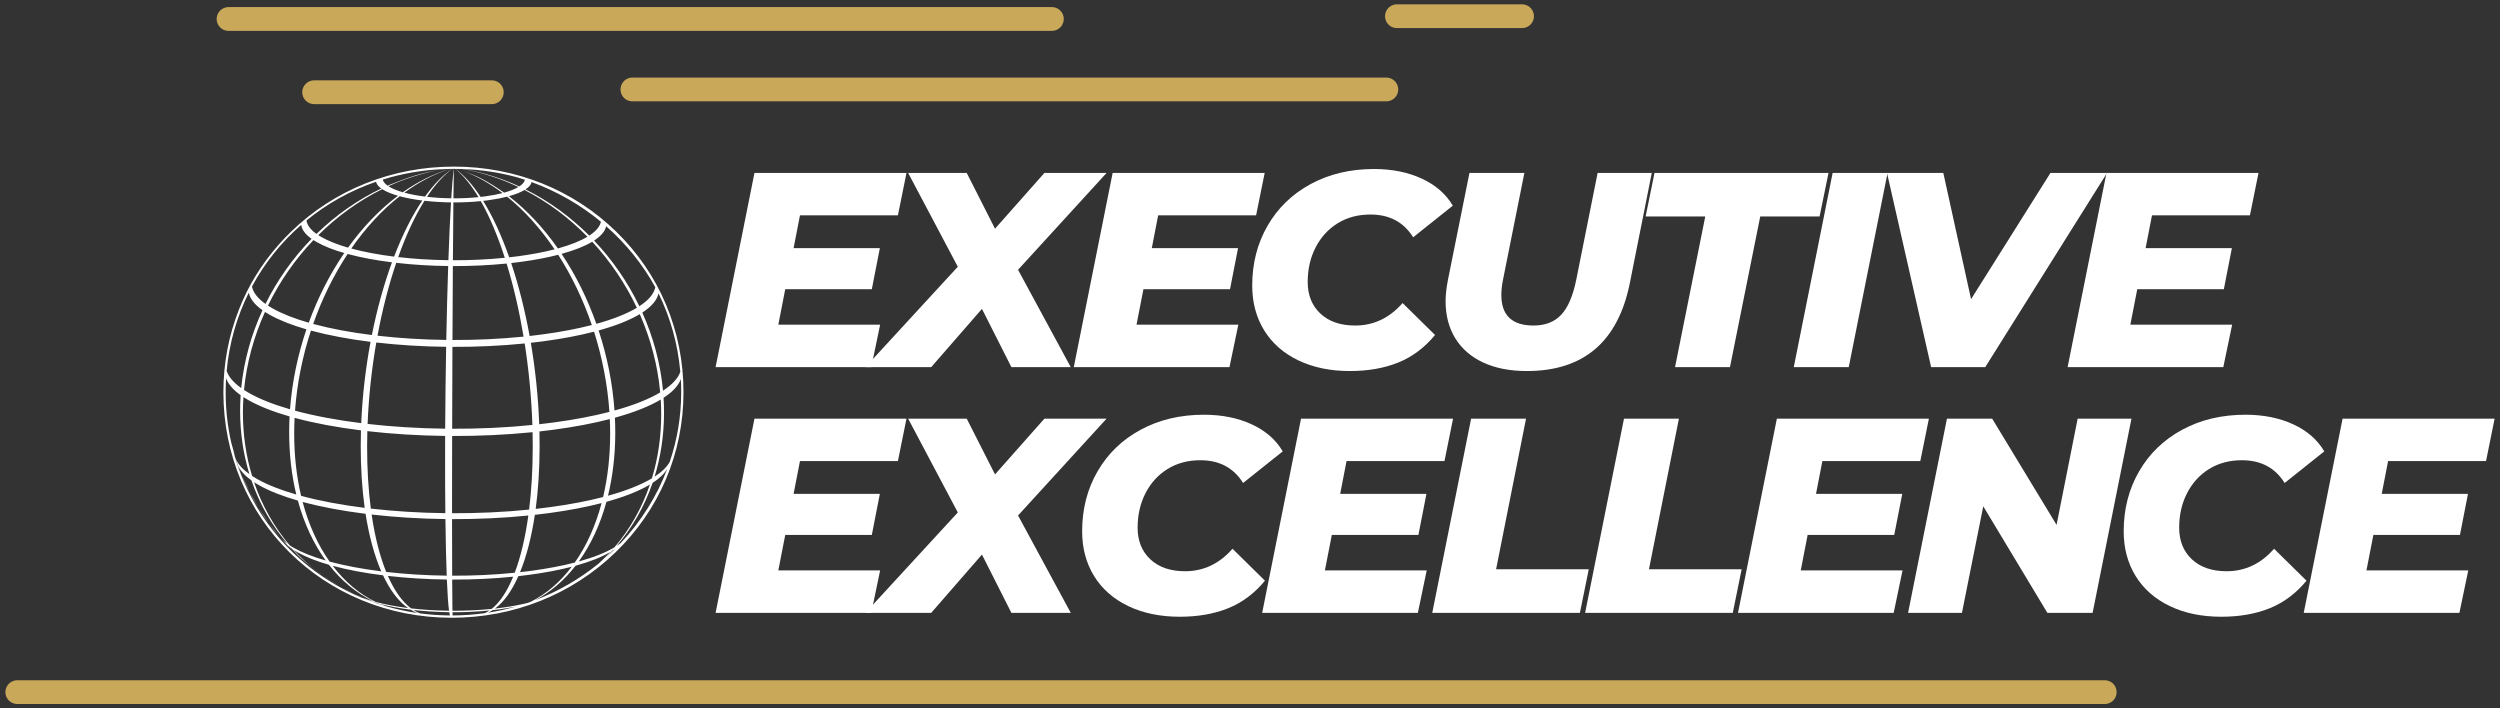
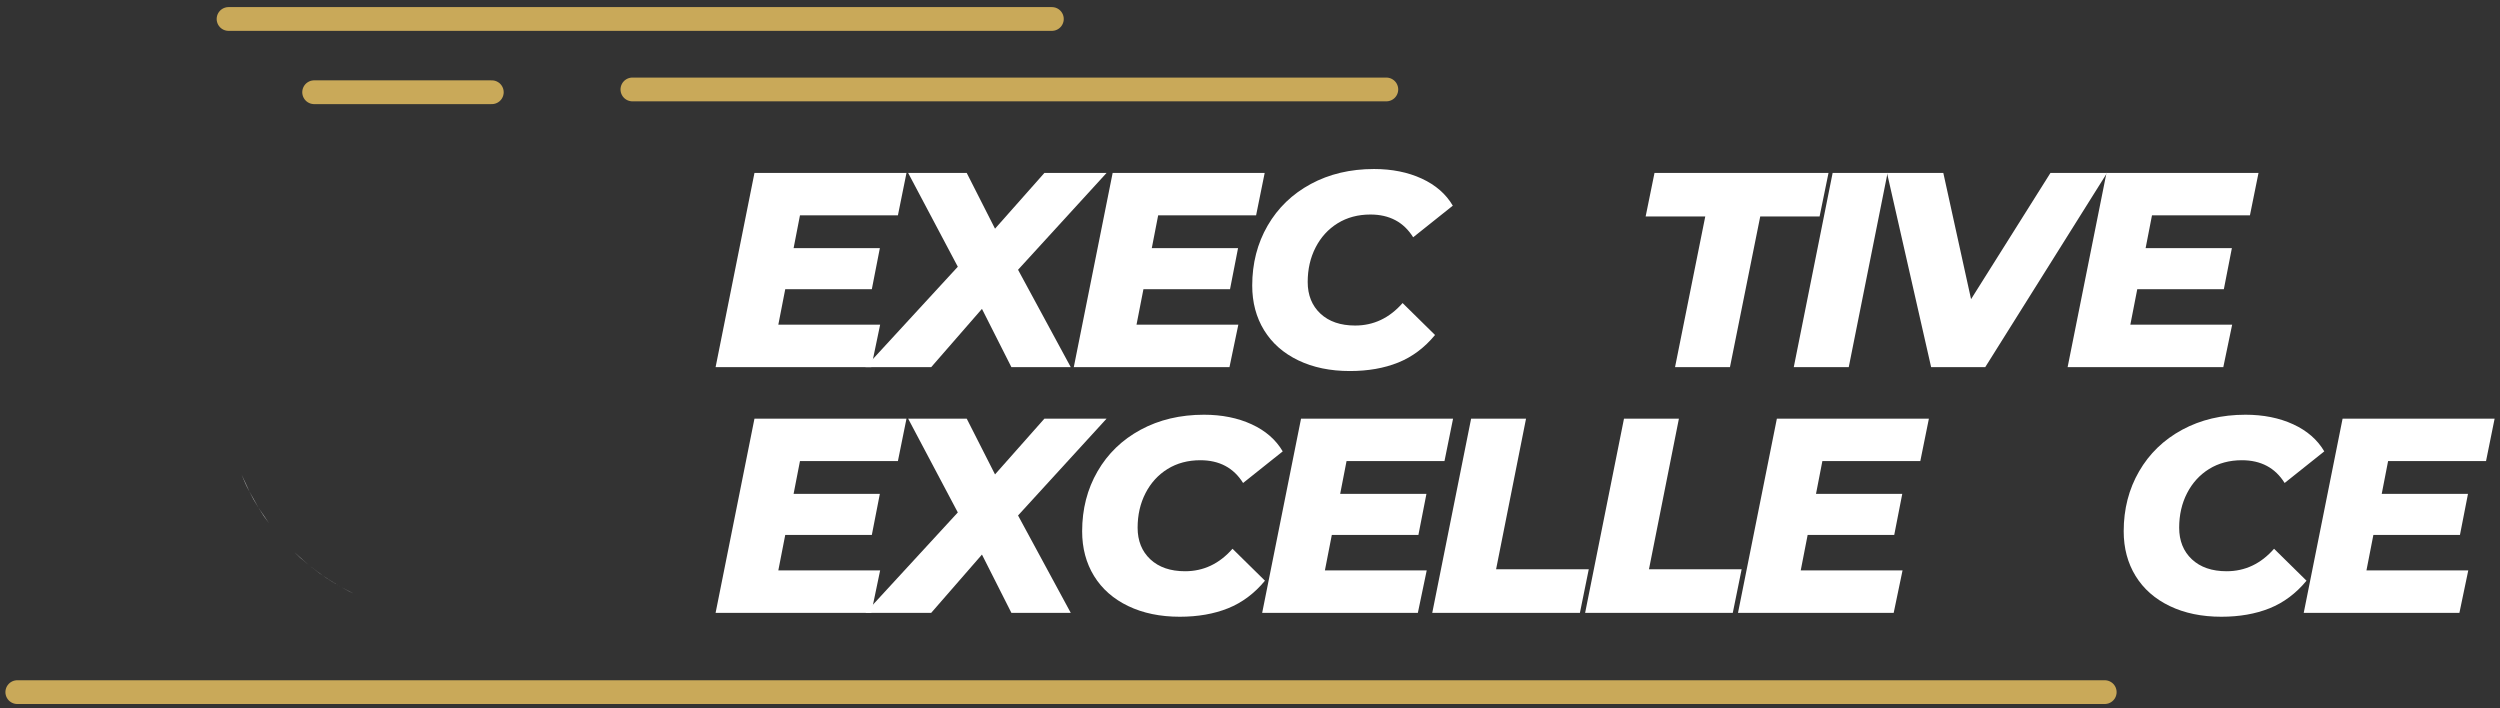
<svg xmlns="http://www.w3.org/2000/svg" width="420px" height="119px" viewBox="0 0 420 119" version="1.1">
  <rect x="0" y="0" width="420" height="119" fill="#333333" stroke="none" />
  <title>Group</title>
  <g id="Page-1" stroke="none" stroke-width="1" fill="none" fill-rule="evenodd">
    <g id="screenshot" transform="translate(-155, -215)">
      <g id="Group" transform="translate(157.905, 217.5)">
        <path d="M37.669,77.205 C38.206,78.501 38.441,79.045 38.992,80.07 C38.681,79.421 38.29,78.566 37.669,77.205" id="Path" fill="#FFFFFF" fill-rule="nonzero" />
        <path d="M40.515,82.793 C39.792,81.512 39.332,80.7 38.992,80.07 C39.492,81.103 39.795,81.612 40.515,82.793" id="Path" fill="#FFFFFF" fill-rule="nonzero" />
        <path d="M42.292,85.409 C41.871,84.811 41.35,84.037 40.515,82.793 C41.267,83.991 41.613,84.525 42.292,85.409" id="Path" fill="#FFFFFF" fill-rule="nonzero" />
        <path d="M56.655,97.305 C56.062,97.012 55.39,96.656 54.304,96.08 C55.339,96.647 55.983,96.986 56.655,97.305" id="Path" fill="#FFFFFF" fill-rule="nonzero" />
        <path d="M48.821,92.306 C47.694,91.308 46.998,90.692 46.44,90.166 C47.18,90.911 47.712,91.373 48.821,92.306" id="Path" fill="#FFFFFF" fill-rule="nonzero" />
        <path d="M51.34,94.203 C51.056,94.001 50.765,93.787 50.433,93.538 C50.254,93.399 50.075,93.261 49.9,93.122 C50.005,93.206 50.116,93.294 50.233,93.387 C49.835,93.085 49.379,92.736 48.821,92.306 C49.54,92.875 50.089,93.301 50.582,93.664 C50.628,93.701 50.675,93.738 50.723,93.775 L51.091,94.031 C51.137,94.064 51.186,94.096 51.233,94.129 C51.374,94.231 51.521,94.331 51.665,94.431 C51.693,94.45 51.723,94.471 51.751,94.489 C51.86,94.564 51.965,94.638 52.074,94.712 L51.884,94.58 C52.528,95.012 53.216,95.435 54.304,96.08 C53.004,95.284 52.214,94.798 51.467,94.291 L51.34,94.203" id="Path" fill="#FFFFFF" fill-rule="nonzero" />
        <path d="M49.814,93.052 C49.842,93.075 49.87,93.099 49.9,93.122 C49.87,93.099 49.842,93.075 49.814,93.052" id="Path" fill="#FFFFFF" fill-rule="nonzero" />
-         <path d="M36.283,73.245 C36.372,73.545 36.474,73.859 36.6,74.231 C36.428,73.638 36.221,72.878 35.921,71.76 C35.323,69.074 35.007,66.274 35.007,63.386 C35.007,62.598 35.032,61.817 35.079,61.042 C35.411,61.998 36.214,62.956 37.523,63.889 C37.465,64.735 37.437,65.584 37.434,66.437 C37.427,70.225 37.974,73.822 38.995,77.154 C37.867,76.35 37.132,75.527 36.765,74.703 C36.704,74.534 36.651,74.378 36.6,74.231 C36.623,74.31 36.646,74.385 36.667,74.459 C36.656,74.427 36.644,74.392 36.632,74.359 L36.679,74.496 C36.969,75.475 37.183,76.008 37.669,77.205 C37.5,76.738 37.348,76.329 37.218,75.966 C37.604,76.722 38.304,77.473 39.339,78.212 C40.713,82.223 42.79,85.825 45.419,88.885 C44.933,88.539 44.538,88.188 44.229,87.837 C43.31,86.699 42.731,85.981 42.292,85.409 C42.92,86.297 43.327,86.788 44.217,87.823 C44.215,87.823 44.215,87.82 44.213,87.818 L44.243,87.853 C44.557,88.204 44.82,88.499 45.059,88.76 L45.064,88.764 C45.064,88.767 45.064,88.767 45.066,88.767 C45.552,89.299 45.943,89.697 46.44,90.166 C46.157,89.88 45.845,89.555 45.454,89.143 C45.654,89.32 45.873,89.497 46.119,89.671 C47.603,91.238 48.003,91.608 49.814,93.052 C48.626,92.094 47.51,91.045 46.475,89.913 C46.675,90.043 46.887,90.173 47.112,90.301 C48.496,91.087 50.277,91.783 52.353,92.382 C54.451,95.073 56.969,97.154 59.792,98.507 C59.129,98.317 58.518,98.11 57.955,97.889 C57.455,97.672 57.05,97.491 56.655,97.305 C56.899,97.424 57.129,97.533 57.371,97.644 C57.357,97.64 57.343,97.633 57.332,97.628 L57.395,97.654 C57.667,97.779 57.957,97.905 58.292,98.044 L58.615,98.186 C58.697,98.219 58.783,98.251 58.866,98.284 C58.985,98.333 59.111,98.386 59.243,98.44 C59.171,98.41 59.101,98.379 59.032,98.349 C59.499,98.526 60.001,98.691 60.536,98.844 C60.827,98.968 61.122,99.084 61.417,99.191 C61.106,99.095 60.794,98.995 60.485,98.893 C60.162,98.775 59.764,98.63 59.243,98.44 C59.531,98.551 59.766,98.642 59.98,98.721 C48.326,94.65 39.462,85.204 36.283,73.245 Z M100.682,89.227 C103.293,86.2 105.356,82.623 106.727,78.628 C107.899,77.866 108.734,77.064 109.204,76.24 C107.448,80.907 104.767,85.142 101.377,88.734 C101.165,88.899 100.933,89.064 100.682,89.227 Z M99.989,90.006 C100.145,89.904 100.291,89.804 100.431,89.701 C99.905,90.218 99.368,90.722 98.815,91.208 C99.214,90.818 99.61,90.418 99.989,90.006 Z M79.864,100.005 C80.243,99.963 80.619,99.916 80.994,99.867 C81.987,99.733 82.914,99.577 83.772,99.4 C82.245,99.835 80.677,100.179 79.078,100.428 C79.345,100.309 79.606,100.167 79.864,100.005 Z M73.111,100.356 C75.19,100.363 77.297,100.267 79.333,100.06 C79.078,100.235 78.817,100.384 78.552,100.505 C76.78,100.756 74.969,100.891 73.13,100.895 C73.123,100.772 73.116,100.593 73.111,100.356 Z M66.554,99.981 C68.458,100.2 70.497,100.326 72.569,100.351 C72.609,100.588 72.648,100.772 72.69,100.895 C70.988,100.884 69.316,100.765 67.682,100.549 C67.296,100.405 66.919,100.216 66.554,99.981 Z M66.059,99.921 C66.445,100.156 66.84,100.344 67.244,100.491 C65.405,100.226 63.612,99.835 61.878,99.328 C61.557,99.212 61.238,99.088 60.924,98.954 C62.433,99.361 64.175,99.686 66.059,99.921 Z M61.445,94.154 C62.629,96.668 64.047,98.535 65.64,99.649 C63.645,99.4 61.801,99.054 60.203,98.623 C57.467,97.293 55.025,95.233 52.991,92.559 C55.474,93.231 58.346,93.768 61.445,94.154 Z M47.935,81.823 C51.042,82.665 54.632,83.337 58.511,83.818 C59.106,87.604 60.004,90.862 61.143,93.485 C57.962,93.089 55.018,92.538 52.47,91.85 C50.507,89.071 48.961,85.69 47.935,81.823 Z M37.993,64.209 C38.253,64.379 38.534,64.549 38.832,64.719 C40.657,65.756 43.003,66.674 45.743,67.465 C45.701,68.314 45.675,69.165 45.675,70.018 C45.668,73.808 46.087,77.35 46.873,80.579 C44.248,79.824 41.999,78.945 40.25,77.949 C39.964,77.787 39.697,77.624 39.446,77.461 C38.437,74.138 37.897,70.546 37.904,66.756 C37.907,65.905 37.934,65.054 37.993,64.209 Z M38.89,46.668 C39.085,47.656 39.836,48.651 41.192,49.618 C39.306,53.711 38.069,58.124 37.62,62.693 C36.297,61.752 35.495,60.784 35.172,59.817 C35.609,55.108 36.897,50.676 38.89,46.668 Z M68.5,30.526 C67.226,30.368 66.047,30.147 65.026,29.87 C67.447,28.091 70.018,26.731 72.686,25.882 C72.804,25.88 72.923,25.877 73.044,25.877 C71.46,26.938 69.935,28.521 68.5,30.526 Z M72.425,41.213 C69.521,41.178 66.665,41.001 63.996,40.694 C65.293,37.043 66.784,33.825 68.407,31.23 C69.818,31.391 71.328,31.486 72.862,31.505 C72.704,34.188 72.555,37.49 72.425,41.213 Z M72.167,94.861 C72.269,97.303 72.393,99.086 72.532,100.102 C70.337,100.077 68.181,99.942 66.163,99.712 C64.68,98.609 63.359,96.754 62.259,94.252 C65.398,94.612 68.753,94.822 72.167,94.861 Z M71.925,84.704 C71.969,88.453 72.046,91.655 72.144,94.21 C68.64,94.168 65.198,93.954 61.978,93.585 C60.917,90.971 60.08,87.72 59.529,83.942 C63.457,84.39 67.654,84.651 71.925,84.704 Z M58.811,69.932 C62.952,70.406 67.377,70.681 71.879,70.737 C71.874,71.59 71.872,72.446 71.872,73.299 C71.865,77.087 71.879,80.579 71.911,83.714 C67.598,83.663 63.359,83.398 59.392,82.944 C58.983,79.784 58.764,76.282 58.771,72.492 C58.773,71.639 58.787,70.785 58.811,69.932 Z M57.781,68.59 C53.704,68.083 49.928,67.377 46.661,66.493 C46.996,61.877 47.924,57.331 49.333,53.039 C52.274,53.834 55.674,54.471 59.348,54.929 C58.522,59.331 57.981,63.949 57.781,68.59 Z M46.587,67.7 C49.863,68.586 53.649,69.293 57.736,69.802 C57.711,70.657 57.697,71.511 57.697,72.364 C57.69,76.152 57.922,79.659 58.364,82.821 C54.446,82.333 50.819,81.654 47.68,80.805 C46.919,77.582 46.512,74.045 46.519,70.255 C46.522,69.402 46.545,68.548 46.587,67.7 Z M42.366,50.363 C44.008,51.293 46.115,52.12 48.575,52.827 C47.124,57.108 46.166,61.645 45.819,66.258 C43.09,65.472 40.746,64.556 38.927,63.521 C38.63,63.351 38.351,63.184 38.088,63.012 C38.53,58.438 39.753,54.013 41.613,49.904 C41.848,50.058 42.101,50.211 42.366,50.363 Z M47.705,35.276 C47.798,36.062 48.363,36.855 49.44,37.62 C46.324,40.822 43.694,44.521 41.697,48.558 C40.353,47.598 39.611,46.61 39.43,45.626 C41.546,41.694 44.352,38.194 47.705,35.276 Z M63.303,40.613 C60.666,40.282 58.225,39.827 56.111,39.255 C58.501,35.802 61.248,32.814 64.24,30.468 C65.356,30.772 66.647,31.012 68.042,31.186 C66.298,33.767 64.698,36.971 63.303,40.613 Z M60.517,53.899 C61.329,49.528 62.396,45.384 63.661,41.657 C66.426,41.975 69.384,42.159 72.39,42.194 C72.262,45.991 72.153,50.193 72.069,54.608 C68.088,54.562 64.177,54.318 60.517,53.899 Z M60.31,55.043 C64.029,55.469 68.002,55.718 72.048,55.766 C71.967,60.219 71.911,64.868 71.883,69.52 C67.393,69.467 62.98,69.193 58.853,68.721 C59.039,64.075 59.543,59.454 60.31,55.043 Z M55.495,40.166 C57.683,40.759 60.213,41.231 62.945,41.571 C61.587,45.286 60.441,49.421 59.569,53.785 C55.953,53.334 52.607,52.709 49.71,51.925 C51.202,47.677 53.167,43.698 55.495,40.166 Z M50.314,38.176 C51.535,38.869 53.102,39.483 54.932,40.008 C52.53,43.519 50.505,47.484 48.965,51.716 C46.545,51.021 44.468,50.207 42.855,49.291 C42.592,49.142 42.345,48.991 42.113,48.839 C44.082,44.787 46.677,41.061 49.754,37.834 C49.928,37.948 50.116,38.062 50.314,38.176 Z M61.594,29.451 C62.217,29.805 63.017,30.119 63.952,30.388 C60.866,32.707 58.034,35.671 55.567,39.104 C53.802,38.594 52.286,38.001 51.109,37.332 C50.916,37.225 50.737,37.113 50.568,37.004 C53.725,33.862 57.355,31.233 61.308,29.279 C61.399,29.337 61.494,29.396 61.594,29.451 Z M61.148,29.17 C57.141,31.088 53.465,33.686 50.265,36.797 C49.224,36.055 48.677,35.29 48.589,34.53 C52.009,31.735 55.951,29.521 60.273,28.033 C60.341,28.414 60.627,28.798 61.148,29.17 Z M72.904,30.816 C71.502,30.8 70.123,30.714 68.835,30.565 C70.172,28.547 71.593,26.949 73.067,25.877 C73.153,25.875 73.237,25.873 73.32,25.873 C73.176,27.028 73.037,28.712 72.904,30.816 Z M85.279,27.696 C85.205,28.086 84.882,28.465 84.335,28.821 C81.352,27.442 78.189,26.449 74.913,25.905 C78.043,26.024 81.063,26.494 83.937,27.28 C84.389,27.412 84.837,27.549 85.279,27.696 Z M99.24,80.782 C100.026,77.559 100.454,74.02 100.461,70.23 C100.461,69.379 100.442,68.525 100.4,67.674 C103.632,66.784 106.223,65.749 108.099,64.623 C108.153,65.47 108.178,66.319 108.176,67.172 C108.169,70.962 107.623,74.548 106.616,77.859 C104.816,78.935 102.335,79.928 99.24,80.782 Z M94.327,91.831 C96.333,89.05 97.919,85.667 98.977,81.802 C102.042,80.956 104.497,79.975 106.279,78.908 C104.925,82.891 102.888,86.451 100.314,89.457 C98.854,90.332 96.84,91.138 94.327,91.831 Z M93.794,92.543 C96.245,91.866 98.208,91.08 99.631,90.229 C99.001,90.915 98.338,91.569 97.652,92.189 C94.487,94.761 90.895,96.847 86.993,98.333 C89.558,97 91.855,95.038 93.794,92.543 Z M84.179,94.294 C84.805,94.224 85.426,94.147 86.04,94.064 C88.707,93.705 91.083,93.25 93.143,92.715 C91.183,95.303 88.846,97.305 86.23,98.616 C86.04,98.684 85.849,98.749 85.658,98.814 C84.419,99.116 83.012,99.379 81.452,99.591 C81.056,99.644 80.657,99.693 80.254,99.737 C81.742,98.642 83.07,96.791 84.179,94.294 Z M73.06,94.87 C76.483,94.882 79.952,94.726 83.307,94.384 C82.284,96.875 81.063,98.714 79.694,99.795 C77.536,100.014 75.306,100.116 73.106,100.107 C73.085,99.091 73.072,97.31 73.06,94.87 Z M86.57,70.106 C86.588,70.962 86.598,71.815 86.595,72.669 C86.588,76.459 86.377,79.959 85.988,83.112 C81.747,83.542 77.364,83.739 73.039,83.723 C73.039,80.589 73.041,77.096 73.048,73.306 C73.051,72.455 73.053,71.599 73.055,70.746 C77.569,70.76 82.142,70.555 86.57,70.106 Z M85.242,55.201 C85.93,59.622 86.381,64.249 86.535,68.895 C82.121,69.341 77.559,69.546 73.058,69.53 C73.069,64.877 73.085,60.226 73.104,55.773 C77.157,55.79 81.266,55.604 85.242,55.201 Z M82.205,41.775 C83.356,45.517 84.323,49.672 85.056,54.053 C81.143,54.45 77.099,54.632 73.109,54.618 C73.13,50.2 73.151,45.998 73.176,42.201 C76.192,42.21 79.247,42.073 82.205,41.775 Z M81.901,40.808 C79.045,41.096 76.094,41.231 73.183,41.22 C73.209,37.495 73.237,34.193 73.265,31.507 C74.804,31.512 76.362,31.442 77.871,31.291 C79.357,33.904 80.717,37.141 81.901,40.808 Z M90.269,39.387 C88.516,39.841 86.493,40.229 84.226,40.536 C83.703,40.606 83.172,40.671 82.642,40.729 C81.356,37.074 79.878,33.848 78.264,31.249 C78.545,31.216 78.824,31.184 79.101,31.144 C80.301,30.984 81.37,30.779 82.296,30.54 C85.233,32.907 87.925,35.918 90.269,39.387 Z M95.787,37.271 C94.576,37.997 92.906,38.666 90.823,39.241 C88.402,35.79 85.621,32.804 82.589,30.461 C83.691,30.156 84.572,29.803 85.214,29.421 C89.109,31.421 92.68,34.095 95.787,37.271 Z M86.407,28.089 C90.695,29.654 94.627,31.925 98.047,34.753 C97.889,35.558 97.222,36.346 96.092,37.081 C92.943,33.93 89.323,31.288 85.375,29.319 C85.972,28.931 86.326,28.514 86.407,28.089 Z M104.507,48.946 C102.551,44.887 99.968,41.152 96.903,37.915 C98.073,37.153 98.763,36.337 98.926,35.504 C102.256,38.427 105.06,41.896 107.186,45.754 C106.969,46.858 106.055,47.94 104.507,48.946 Z M97.664,53.018 C100.565,52.218 102.891,51.288 104.577,50.276 C106.397,54.408 107.588,58.847 108.006,63.426 C106.137,64.547 103.553,65.581 100.331,66.47 C100.005,61.854 99.08,57.308 97.664,53.018 Z M89.441,82.707 C88.665,82.812 87.879,82.907 87.091,82.995 C87.511,79.838 87.742,76.336 87.749,72.546 C87.751,71.692 87.742,70.839 87.721,69.985 C88.544,69.892 89.362,69.792 90.174,69.683 C93.692,69.211 96.826,68.607 99.542,67.904 C99.582,68.755 99.6,69.606 99.6,70.46 C99.594,74.25 99.18,77.784 98.417,81.003 C95.815,81.675 92.811,82.254 89.441,82.707 Z M88.479,54.822 C91.636,54.397 94.452,53.855 96.894,53.223 C98.263,57.527 99.161,62.08 99.475,66.698 C96.766,67.4 93.639,68 90.13,68.472 C89.32,68.581 88.504,68.681 87.683,68.774 C87.514,64.128 87.025,59.503 86.274,55.092 C87.014,55.008 87.749,54.92 88.479,54.822 Z M91.443,40.15 C93.604,39.555 95.334,38.864 96.587,38.113 C99.612,41.375 102.158,45.131 104.088,49.207 C102.428,50.2 100.14,51.116 97.282,51.904 C95.782,47.658 93.799,43.68 91.443,40.15 Z M96.524,52.106 C94.124,52.727 91.35,53.262 88.242,53.678 C87.525,53.776 86.802,53.864 86.072,53.946 C85.277,49.572 84.223,45.424 82.973,41.692 C83.524,41.631 84.07,41.564 84.612,41.492 C86.963,41.175 89.058,40.773 90.871,40.303 C93.15,43.852 95.071,47.849 96.524,52.106 Z M83.568,93.722 C80.126,94.071 76.569,94.231 73.058,94.217 C73.046,91.664 73.041,88.46 73.039,84.714 C77.322,84.728 81.659,84.532 85.858,84.107 C85.335,87.881 84.554,91.122 83.568,93.722 Z M86.949,83.993 C87.73,83.904 88.507,83.809 89.276,83.707 C92.613,83.258 95.587,82.686 98.163,82.019 C97.14,85.876 95.603,89.246 93.659,92.008 C91.548,92.554 89.109,93.024 86.372,93.392 C85.742,93.478 85.105,93.554 84.463,93.626 C85.535,91.015 86.384,87.769 86.949,83.993 Z M111.385,59.966 C111.008,61.059 110.025,62.128 108.481,63.133 C108.055,58.557 106.848,54.127 105.002,50.011 C106.574,48.991 107.502,47.895 107.723,46.777 C109.699,50.8 110.969,55.246 111.385,59.966 Z M111.536,63.386 C111.536,67.472 110.859,71.406 109.611,75.092 C109.146,75.947 108.288,76.782 107.069,77.575 C108.09,74.257 108.643,70.667 108.65,66.877 C108.653,66.023 108.625,65.174 108.574,64.328 C110.104,63.333 111.085,62.275 111.473,61.191 C111.513,61.917 111.536,62.649 111.536,63.386 Z M73.978,25.88 C74.253,25.884 74.525,25.891 74.797,25.901 C78.064,26.468 81.215,27.496 84.189,28.914 C83.603,29.263 82.798,29.586 81.791,29.863 C78.799,27.78 77.069,26.982 75.001,26.247 C77.266,27.117 79.452,28.368 81.524,29.935 C80.677,30.154 79.701,30.342 78.603,30.488 C78.352,30.523 78.096,30.556 77.841,30.584 C76.508,28.559 75.092,26.956 73.62,25.877 C73.727,25.877 73.834,25.88 73.941,25.88 C74.309,26.005 74.66,26.124 75.001,26.247 C74.662,26.115 74.323,25.994 73.978,25.88 Z M73.595,25.877 C74.95,26.968 76.255,28.584 77.48,30.621 C76.104,30.761 74.678,30.826 73.271,30.821 C73.295,28.714 73.318,27.031 73.341,25.873 C73.344,25.873 73.344,25.873 73.346,25.873 C73.43,25.873 73.513,25.875 73.595,25.877 Z M71.865,25.903 C72.123,25.894 72.383,25.887 72.644,25.882 C69.9,26.708 67.254,28.042 64.763,29.798 C63.91,29.551 63.18,29.265 62.61,28.942 C62.517,28.891 62.431,28.838 62.347,28.784 C65.005,27.568 67.8,26.656 70.69,26.094 C67.677,26.617 66.035,27.159 62.203,28.684 C61.734,28.352 61.473,28.005 61.406,27.663 C64.666,26.649 68.13,26.045 71.739,25.908 C71.388,25.964 71.039,26.026 70.69,26.094 C71.058,26.031 71.448,25.968 71.865,25.903 Z M45.785,89.134 C43.187,86.097 41.141,82.514 39.783,78.515 C40.032,78.675 40.297,78.838 40.581,78.998 C42.311,79.982 44.538,80.854 47.135,81.6 C48.193,85.474 49.791,88.869 51.814,91.666 C49.684,91.052 47.859,90.339 46.438,89.532 C46.208,89.399 45.989,89.267 45.785,89.134 Z M100.635,36.432 C93.404,29.375 83.71,25.489 73.346,25.489 C62.971,25.489 53.253,29.375 45.982,36.432 C45.254,37.136 44.559,37.869 43.899,38.622 C41.064,41.824 38.792,45.505 37.23,49.521 C35.518,53.864 34.623,58.547 34.623,63.386 C34.623,84.637 51.47,101.284 72.981,101.284 C83.37,101.284 93.125,97.398 100.452,90.341 C107.848,83.221 111.922,73.648 111.922,63.386 C111.922,53.104 107.913,43.531 100.635,36.432" id="Shape" fill="#FFFFFF" fill-rule="nonzero" />
        <line x1="103.337" y1="12.528" x2="229.999" y2="12.528" id="Path" stroke="#C9A959" stroke-width="3.992" stroke-linecap="round" />
        <line x1="0" y1="113.777" x2="350.69" y2="113.777" id="Path" stroke="#C9A959" stroke-width="3.992" stroke-linecap="round" />
        <line x1="35.491" y1="0.688" x2="173.809" y2="0.688" id="Path" stroke="#C9A959" stroke-width="3.992" stroke-linecap="round" />
-         <line x1="231.78" y1="0.223" x2="252.798" y2="0.223" id="Path" stroke="#C9A959" stroke-width="3.992" stroke-linecap="round" />
        <line x1="49.87" y1="12.995" x2="79.719" y2="12.995" id="Path" stroke="#C9A959" stroke-width="3.992" stroke-linecap="round" />
        <polygon id="Path" fill="#FFFFFF" fill-rule="nonzero" points="131.49 33.679 130.42 39.186 144.911 39.186 143.563 46.087 129.016 46.087 127.853 52.049 144.958 52.049 143.47 59.183 117.315 59.183 123.845 26.555 149.385 26.555 147.944 33.679" />
        <polygon id="Path" fill="#FFFFFF" fill-rule="nonzero" points="168.127 42.822 176.982 59.183 167.011 59.183 162.063 49.389 153.534 59.183 142.484 59.183 158.007 42.311 149.664 26.555 159.505 26.555 164.258 35.921 172.554 26.555 182.999 26.555" />
        <polygon id="Path" fill="#FFFFFF" fill-rule="nonzero" points="191.666 33.679 190.596 39.186 205.087 39.186 203.739 46.087 189.192 46.087 188.029 52.049 205.134 52.049 203.646 59.183 177.491 59.183 184.02 26.555 209.561 26.555 208.119 33.679" />
        <path d="M223.875,59.834 C220.583,59.834 217.693,59.234 215.207,58.039 C212.719,56.844 210.807,55.16 209.468,52.988 C208.133,50.812 207.468,48.308 207.468,45.473 C207.468,41.748 208.329,38.393 210.054,35.409 C211.777,32.428 214.193,30.096 217.3,28.415 C220.406,26.736 223.95,25.894 227.931,25.894 C230.944,25.894 233.616,26.432 235.948,27.504 C238.278,28.578 240.017,30.094 241.166,32.052 L234.507,37.363 C232.918,34.814 230.526,33.54 227.326,33.54 C225.243,33.54 223.406,34.031 221.82,35.01 C220.239,35.991 219.004,37.342 218.118,39.065 C217.23,40.79 216.788,42.725 216.788,44.869 C216.788,47.078 217.5,48.85 218.927,50.189 C220.36,51.524 222.304,52.189 224.759,52.189 C227.866,52.189 230.521,50.931 232.73,48.412 L238.181,53.779 C236.413,55.918 234.348,57.462 231.986,58.411 C229.624,59.36 226.919,59.834 223.875,59.834 Z" id="Path" fill="#FFFFFF" fill-rule="nonzero" />
-         <path d="M253.609,59.834 C250.781,59.834 248.34,59.36 246.289,58.411 C244.243,57.462 242.673,56.104 241.583,54.337 C240.497,52.565 239.955,50.482 239.955,48.087 C239.955,47.096 240.078,45.945 240.327,44.636 L243.964,26.555 L253.19,26.555 L249.6,44.497 C249.414,45.434 249.321,46.289 249.321,47.064 C249.321,50.482 251.125,52.189 254.734,52.189 C256.687,52.189 258.231,51.591 259.366,50.393 C260.501,49.198 261.347,47.231 261.905,44.497 L265.496,26.555 L274.592,26.555 L270.909,45.055 C268.918,54.909 263.152,59.834 253.609,59.834 Z" id="Path" fill="#FFFFFF" fill-rule="nonzero" />
        <polygon id="Path" fill="#FFFFFF" fill-rule="nonzero" points="283.58 33.865 273.563 33.865 275.051 26.555 304.284 26.555 302.787 33.865 292.816 33.865 287.728 59.183 278.501 59.183" />
        <polygon id="Path" fill="#FFFFFF" fill-rule="nonzero" points="304.978 26.555 314.204 26.555 307.684 59.183 298.448 59.183" />
        <polygon id="Path" fill="#FFFFFF" fill-rule="nonzero" points="351.076 26.555 330.613 59.183 321.526 59.183 314.113 26.555 323.572 26.555 328.232 47.761 341.57 26.555" />
        <polygon id="Path" fill="#FFFFFF" fill-rule="nonzero" points="358.629 33.679 357.559 39.186 372.05 39.186 370.702 46.087 356.155 46.087 354.992 52.049 372.097 52.049 370.609 59.183 344.454 59.183 350.983 26.555 376.524 26.555 375.083 33.679" />
        <polygon id="Path" fill="#FFFFFF" fill-rule="nonzero" points="131.49 74.959 130.42 80.465 144.911 80.465 143.563 87.366 129.016 87.366 127.853 93.328 144.958 93.328 143.47 100.462 117.315 100.462 123.845 67.834 149.385 67.834 147.944 74.959" />
        <polygon id="Path" fill="#FFFFFF" fill-rule="nonzero" points="168.127 84.101 176.982 100.462 167.011 100.462 162.063 90.668 153.534 100.462 142.484 100.462 158.007 83.59 149.664 67.834 159.505 67.834 164.258 77.2 172.554 67.834 182.999 67.834" />
        <path d="M195.302,101.113 C192.01,101.113 189.12,100.513 186.634,99.318 C184.146,98.123 182.234,96.439 180.895,94.268 C179.56,92.091 178.895,89.587 178.895,86.752 C178.895,83.027 179.756,79.672 181.481,76.689 C183.204,73.708 185.62,71.375 188.727,69.694 C191.833,68.015 195.377,67.174 199.358,67.174 C202.371,67.174 205.043,67.711 207.375,68.783 C209.705,69.857 211.444,71.373 212.593,73.331 L205.934,78.642 C204.345,76.093 201.953,74.819 198.753,74.819 C196.67,74.819 194.833,75.31 193.247,76.289 C191.666,77.27 190.431,78.621 189.545,80.344 C188.657,82.069 188.215,84.004 188.215,86.148 C188.215,88.357 188.927,90.129 190.354,91.468 C191.787,92.803 193.731,93.468 196.186,93.468 C199.293,93.468 201.948,92.21 204.157,89.691 L209.608,95.058 C207.84,97.197 205.775,98.741 203.413,99.69 C201.051,100.639 198.346,101.113 195.302,101.113 Z" id="Path" fill="#FFFFFF" fill-rule="nonzero" />
        <polygon id="Path" fill="#FFFFFF" fill-rule="nonzero" points="223.315 74.959 222.246 80.465 236.737 80.465 235.388 87.366 220.841 87.366 219.678 93.328 236.783 93.328 235.295 100.462 209.14 100.462 215.67 67.834 241.21 67.834 239.769 74.959" />
        <polygon id="Path" fill="#FFFFFF" fill-rule="nonzero" points="244.243 67.834 253.469 67.834 248.437 93.142 264.007 93.142 262.519 100.462 237.713 100.462" />
        <polygon id="Path" fill="#FFFFFF" fill-rule="nonzero" points="269.926 67.834 279.152 67.834 274.12 93.142 289.69 93.142 288.202 100.462 263.396 100.462" />
        <polygon id="Path" fill="#FFFFFF" fill-rule="nonzero" points="303.254 74.959 302.185 80.465 316.676 80.465 315.327 87.366 300.78 87.366 299.618 93.328 316.722 93.328 315.234 100.462 289.079 100.462 295.609 67.834 321.149 67.834 319.708 74.959" />
-         <polygon id="Path" fill="#FFFFFF" fill-rule="nonzero" points="355.182 67.834 348.653 100.462 341.054 100.462 330.283 82.557 326.702 100.462 317.652 100.462 324.182 67.834 331.781 67.834 342.598 85.683 346.142 67.834" />
        <path d="M370.283,101.113 C366.99,101.113 364.1,100.513 361.614,99.318 C359.126,98.123 357.215,96.439 355.876,94.268 C354.541,92.091 353.876,89.587 353.876,86.752 C353.876,83.027 354.736,79.672 356.462,76.689 C358.185,73.708 360.601,71.375 363.707,69.694 C366.814,68.015 370.357,67.174 374.338,67.174 C377.352,67.174 380.023,67.711 382.356,68.783 C384.686,69.857 386.425,71.373 387.574,73.331 L380.914,78.642 C379.326,76.093 376.933,74.819 373.734,74.819 C371.65,74.819 369.813,75.31 368.227,76.289 C366.646,77.27 365.412,78.621 364.526,80.344 C363.637,82.069 363.196,84.004 363.196,86.148 C363.196,88.357 363.907,90.129 365.335,91.468 C366.767,92.803 368.711,93.468 371.167,93.468 C374.273,93.468 376.929,92.21 379.138,89.691 L384.588,95.058 C382.821,97.197 380.756,98.741 378.393,99.69 C376.031,100.639 373.327,101.113 370.283,101.113 Z" id="Path" fill="#FFFFFF" fill-rule="nonzero" />
        <polygon id="Path" fill="#FFFFFF" fill-rule="nonzero" points="398.296 74.959 397.226 80.465 411.717 80.465 410.368 87.366 395.822 87.366 394.659 93.328 411.764 93.328 410.275 100.462 384.121 100.462 390.65 67.834 416.191 67.834 414.749 74.959" />
      </g>
    </g>
  </g>
</svg>